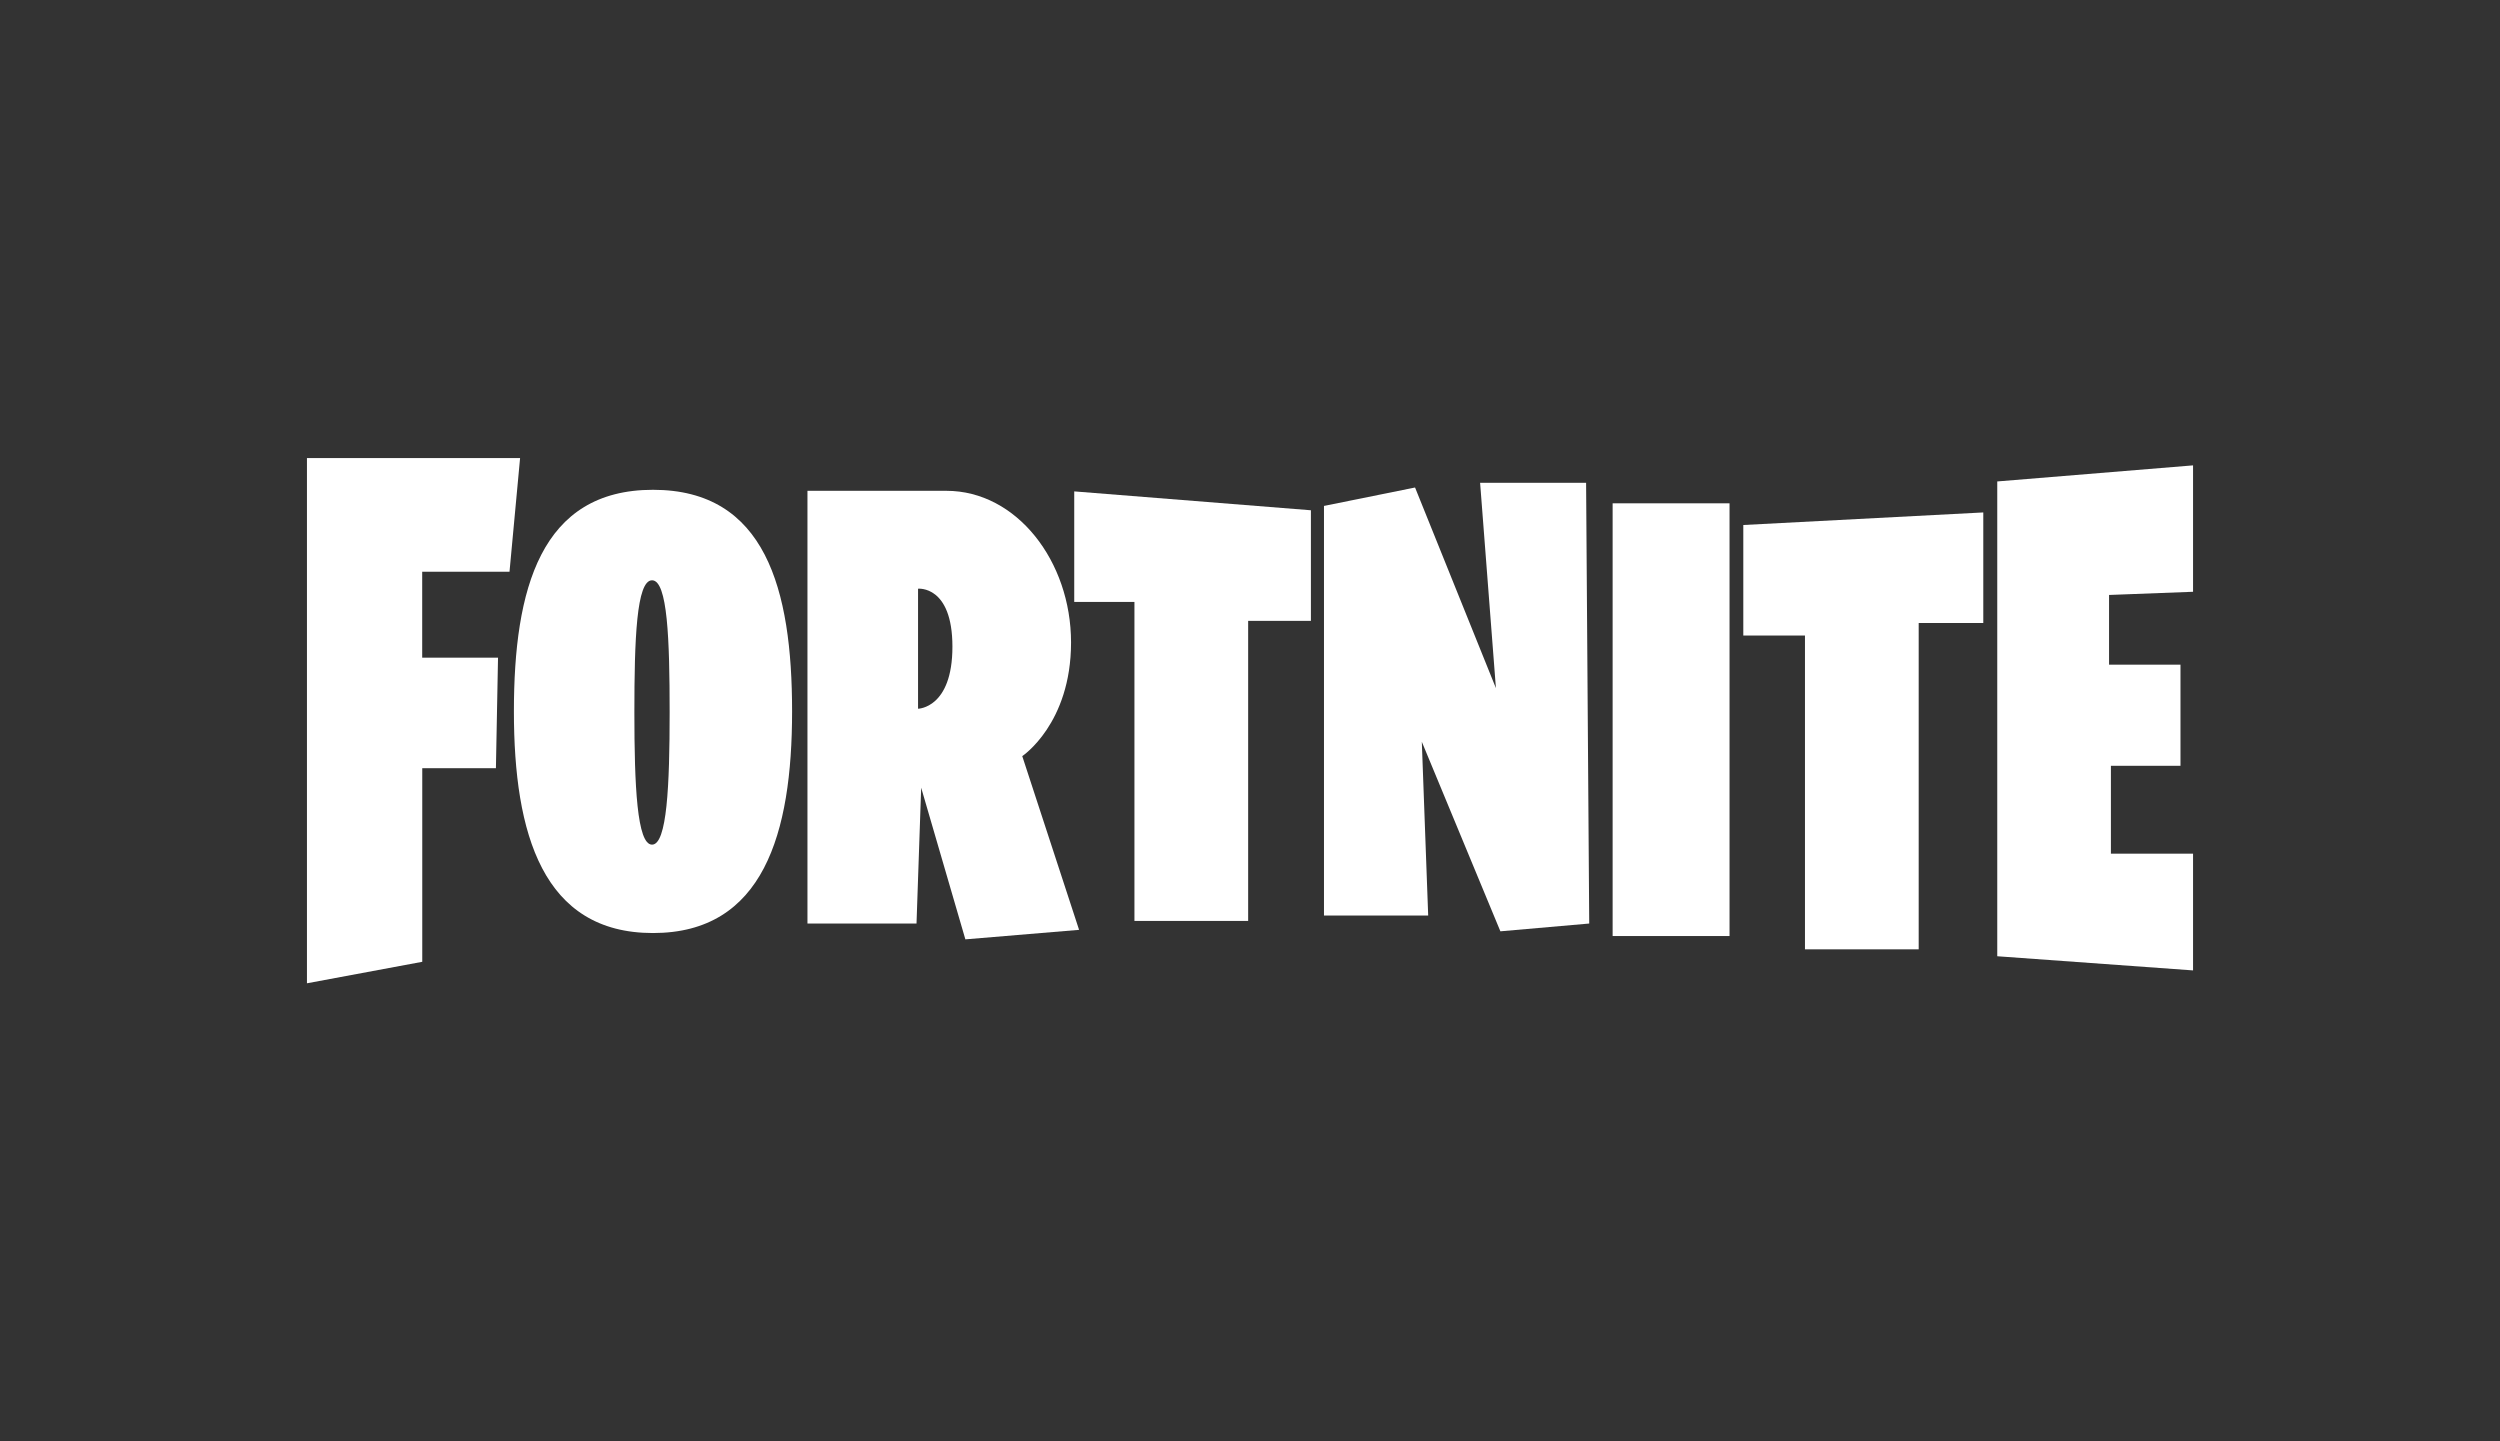
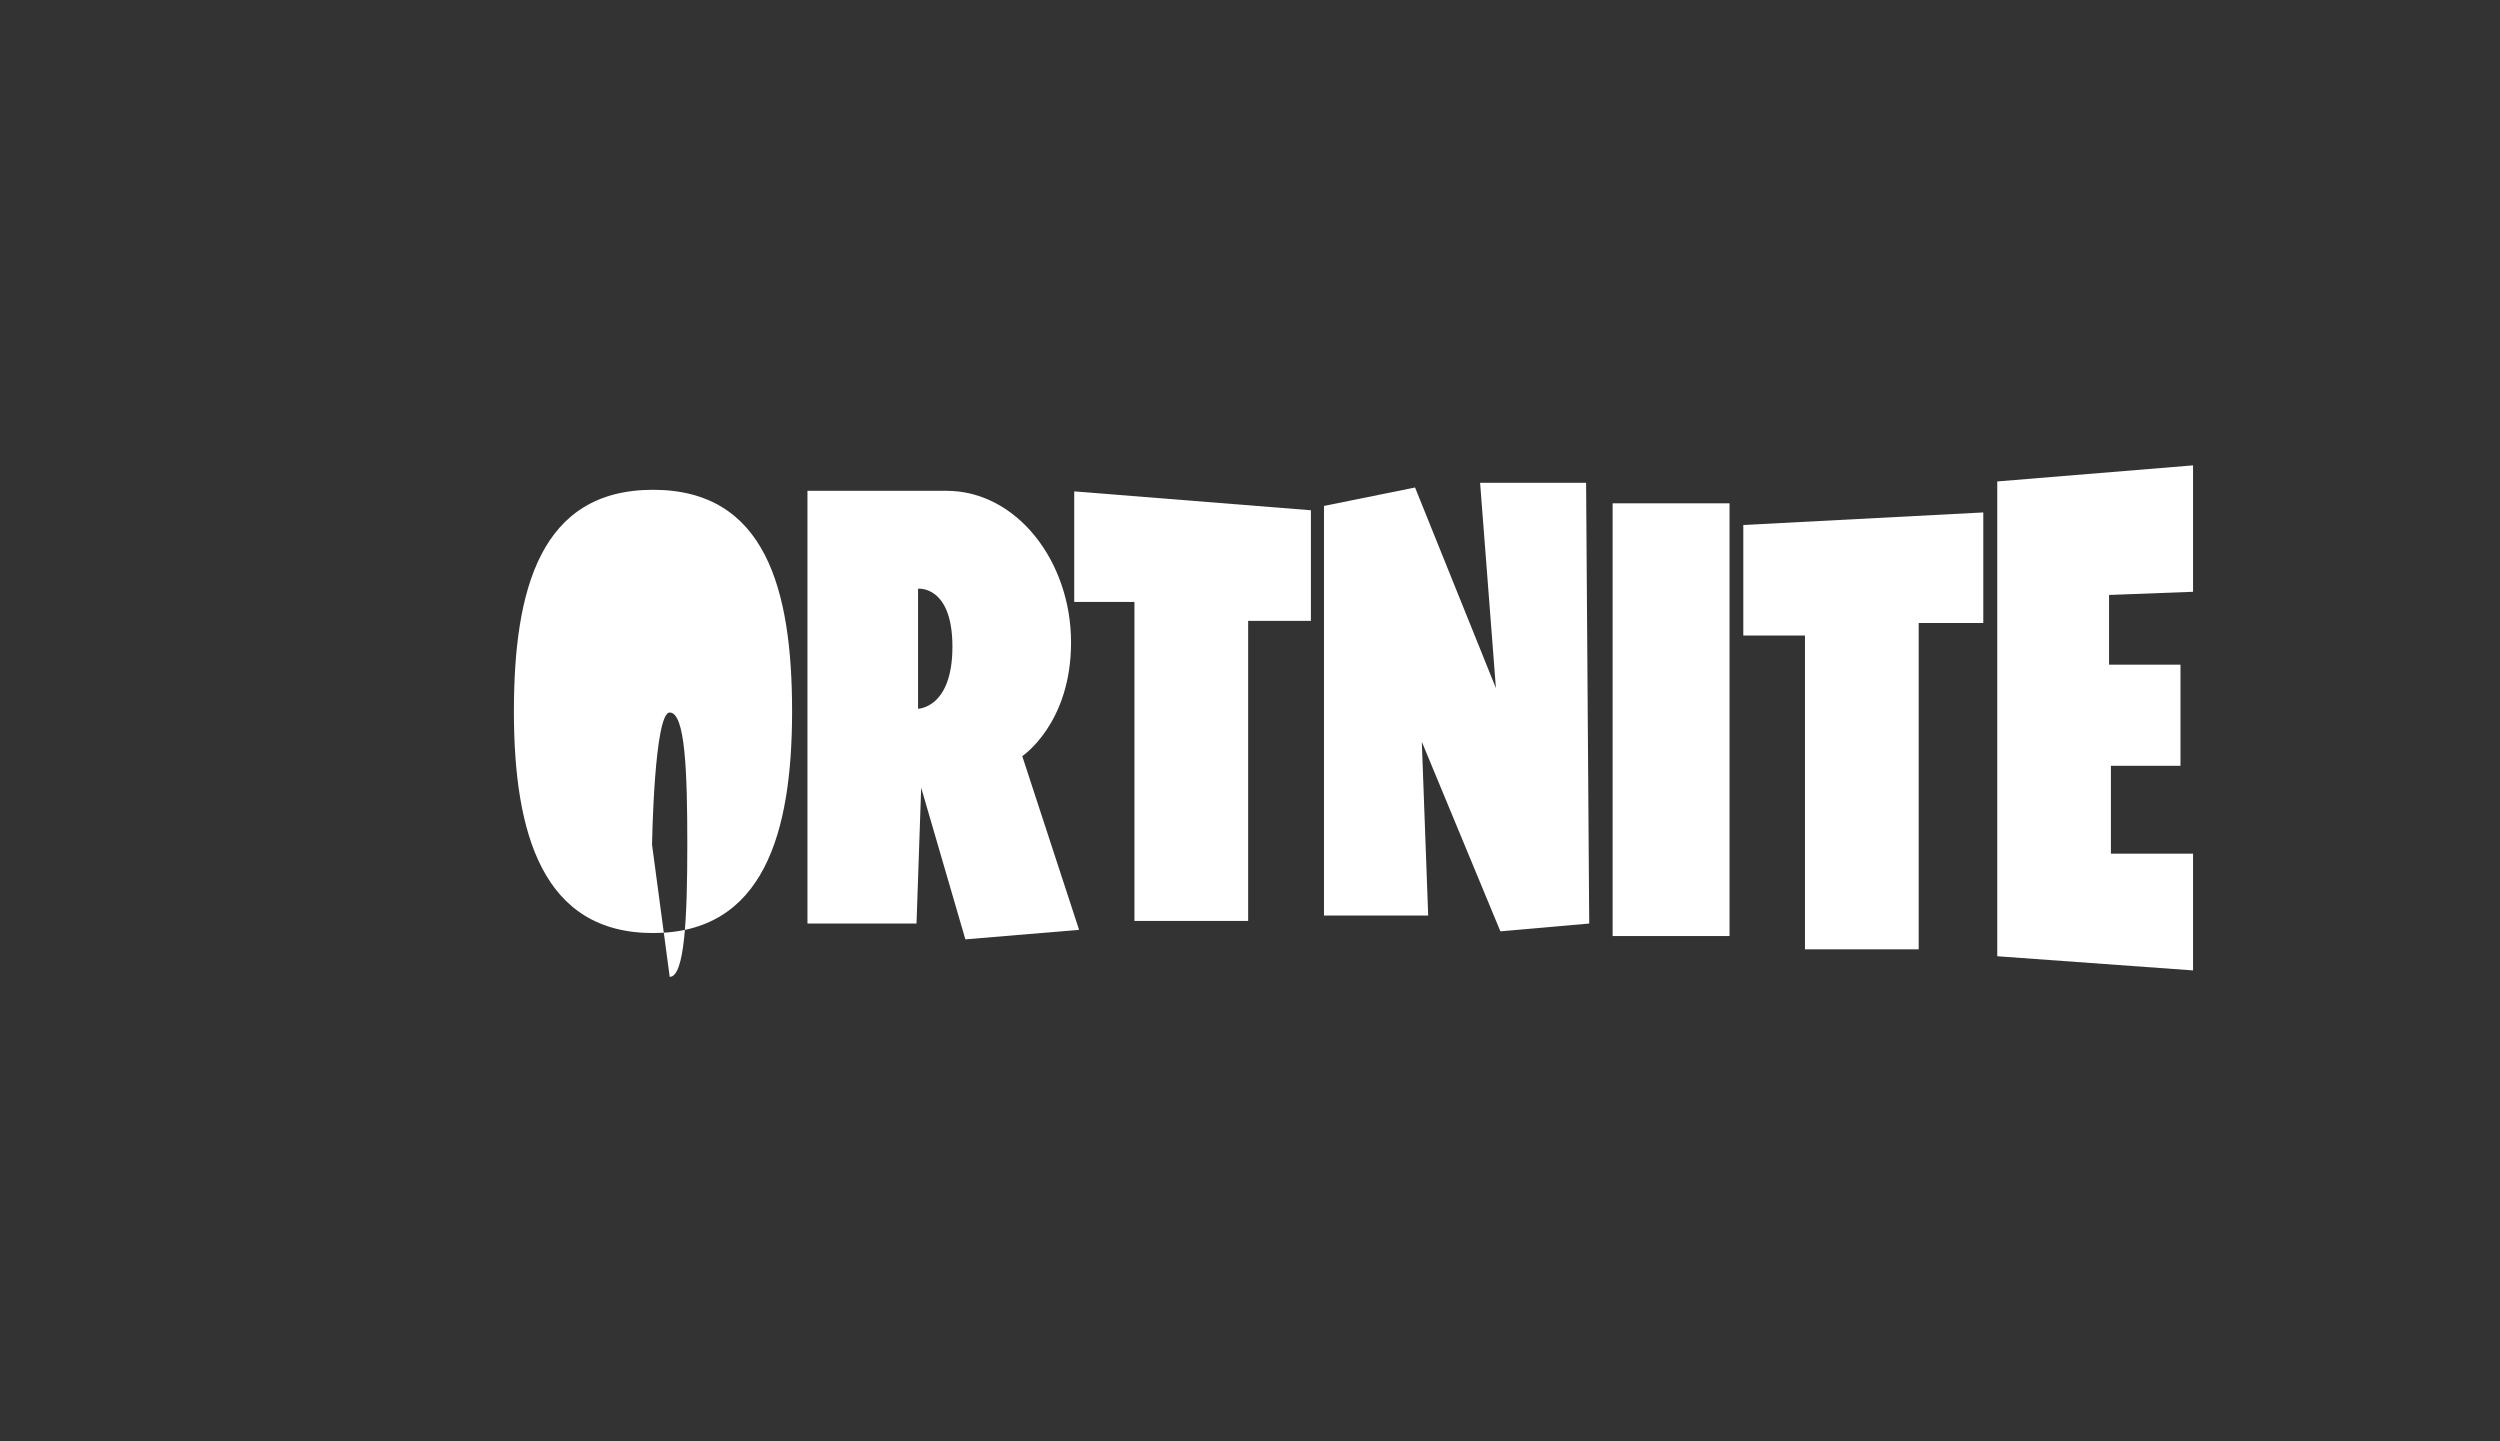
<svg xmlns="http://www.w3.org/2000/svg" viewBox="0 0 392 226">
  <rect x="0" y="0" width="392" height="226" fill="#333333" stroke="none" />
  <defs>
    <style>.cls-1{fill:none;}.cls-2{fill-rule:evenodd;}.cls-2,.cls-3{fill:#fff;}</style>
  </defs>
  <g id="BACKGROUND">
    <rect class="cls-1" width="392" height="226" />
  </g>
  <g id="WHITE">
    <polygon class="cls-2" points="232.08 75.7 248.7 75.7 249.19 144.81 235.26 146.03 222.94 116.31 223.94 143.56 207.6 143.56 207.6 79.33 221.88 76.44 234.56 107.9 232.08 75.7" />
    <polygon class="cls-2" points="343.87 133.86 343.87 152.16 313.17 149.94 313.17 75.49 343.87 72.97 343.87 92.79 330.7 93.29 330.7 104.22 341.9 104.22 341.9 120.08 330.99 120.08 330.99 133.86 343.87 133.86" />
-     <polygon class="cls-2" points="77.76 120.45 78.09 103.12 66.2 103.12 66.2 89.65 79.89 89.65 81.55 71.82 48.13 71.82 48.13 154.18 66.21 150.81 66.21 120.45 77.76 120.45" />
-     <path class="cls-2" d="M102.39,76.8c-17.63,0-21.81,15.56-21.81,34.75s4.52,34.75,21.81,34.75,21.81-15.56,21.81-34.75-4.18-34.75-21.81-34.75ZM102.24,132.44c-2.36,0-2.77-9.28-2.77-20.73s.33-20.72,2.77-20.72,2.76,9.28,2.76,20.72-.41,20.73-2.76,20.73Z" />
+     <path class="cls-2" d="M102.39,76.8c-17.63,0-21.81,15.56-21.81,34.75s4.52,34.75,21.81,34.75,21.81-15.56,21.81-34.75-4.18-34.75-21.81-34.75ZM102.24,132.44s.33-20.72,2.77-20.72,2.76,9.28,2.76,20.72-.41,20.73-2.76,20.73Z" />
    <path class="cls-2" d="M160.29,118.56s7.65-5.07,7.65-17.82-8.54-23.78-19.54-23.78h-21.79v67.85h17.1l.73-21.3,6.93,23.78,17.83-1.49-8.91-27.24ZM143.95,111.13v-18.82s5.39-.57,5.39,9.09-5.39,9.73-5.39,9.73Z" />
    <polygon class="cls-2" points="168.44 77.05 205.55 80.01 205.55 97.35 195.71 97.35 195.71 144.4 177.88 144.4 177.88 94.38 168.44 94.38 168.44 77.05" />
    <polygon class="cls-2" points="273.35 82.32 310.98 80.35 310.98 97.69 300.85 97.69 300.85 148.86 283.02 148.86 283.02 99.65 273.35 99.65 273.35 82.32" />
    <rect class="cls-3" x="252.86" y="78.92" width="18.33" height="67.85" />
  </g>
</svg>